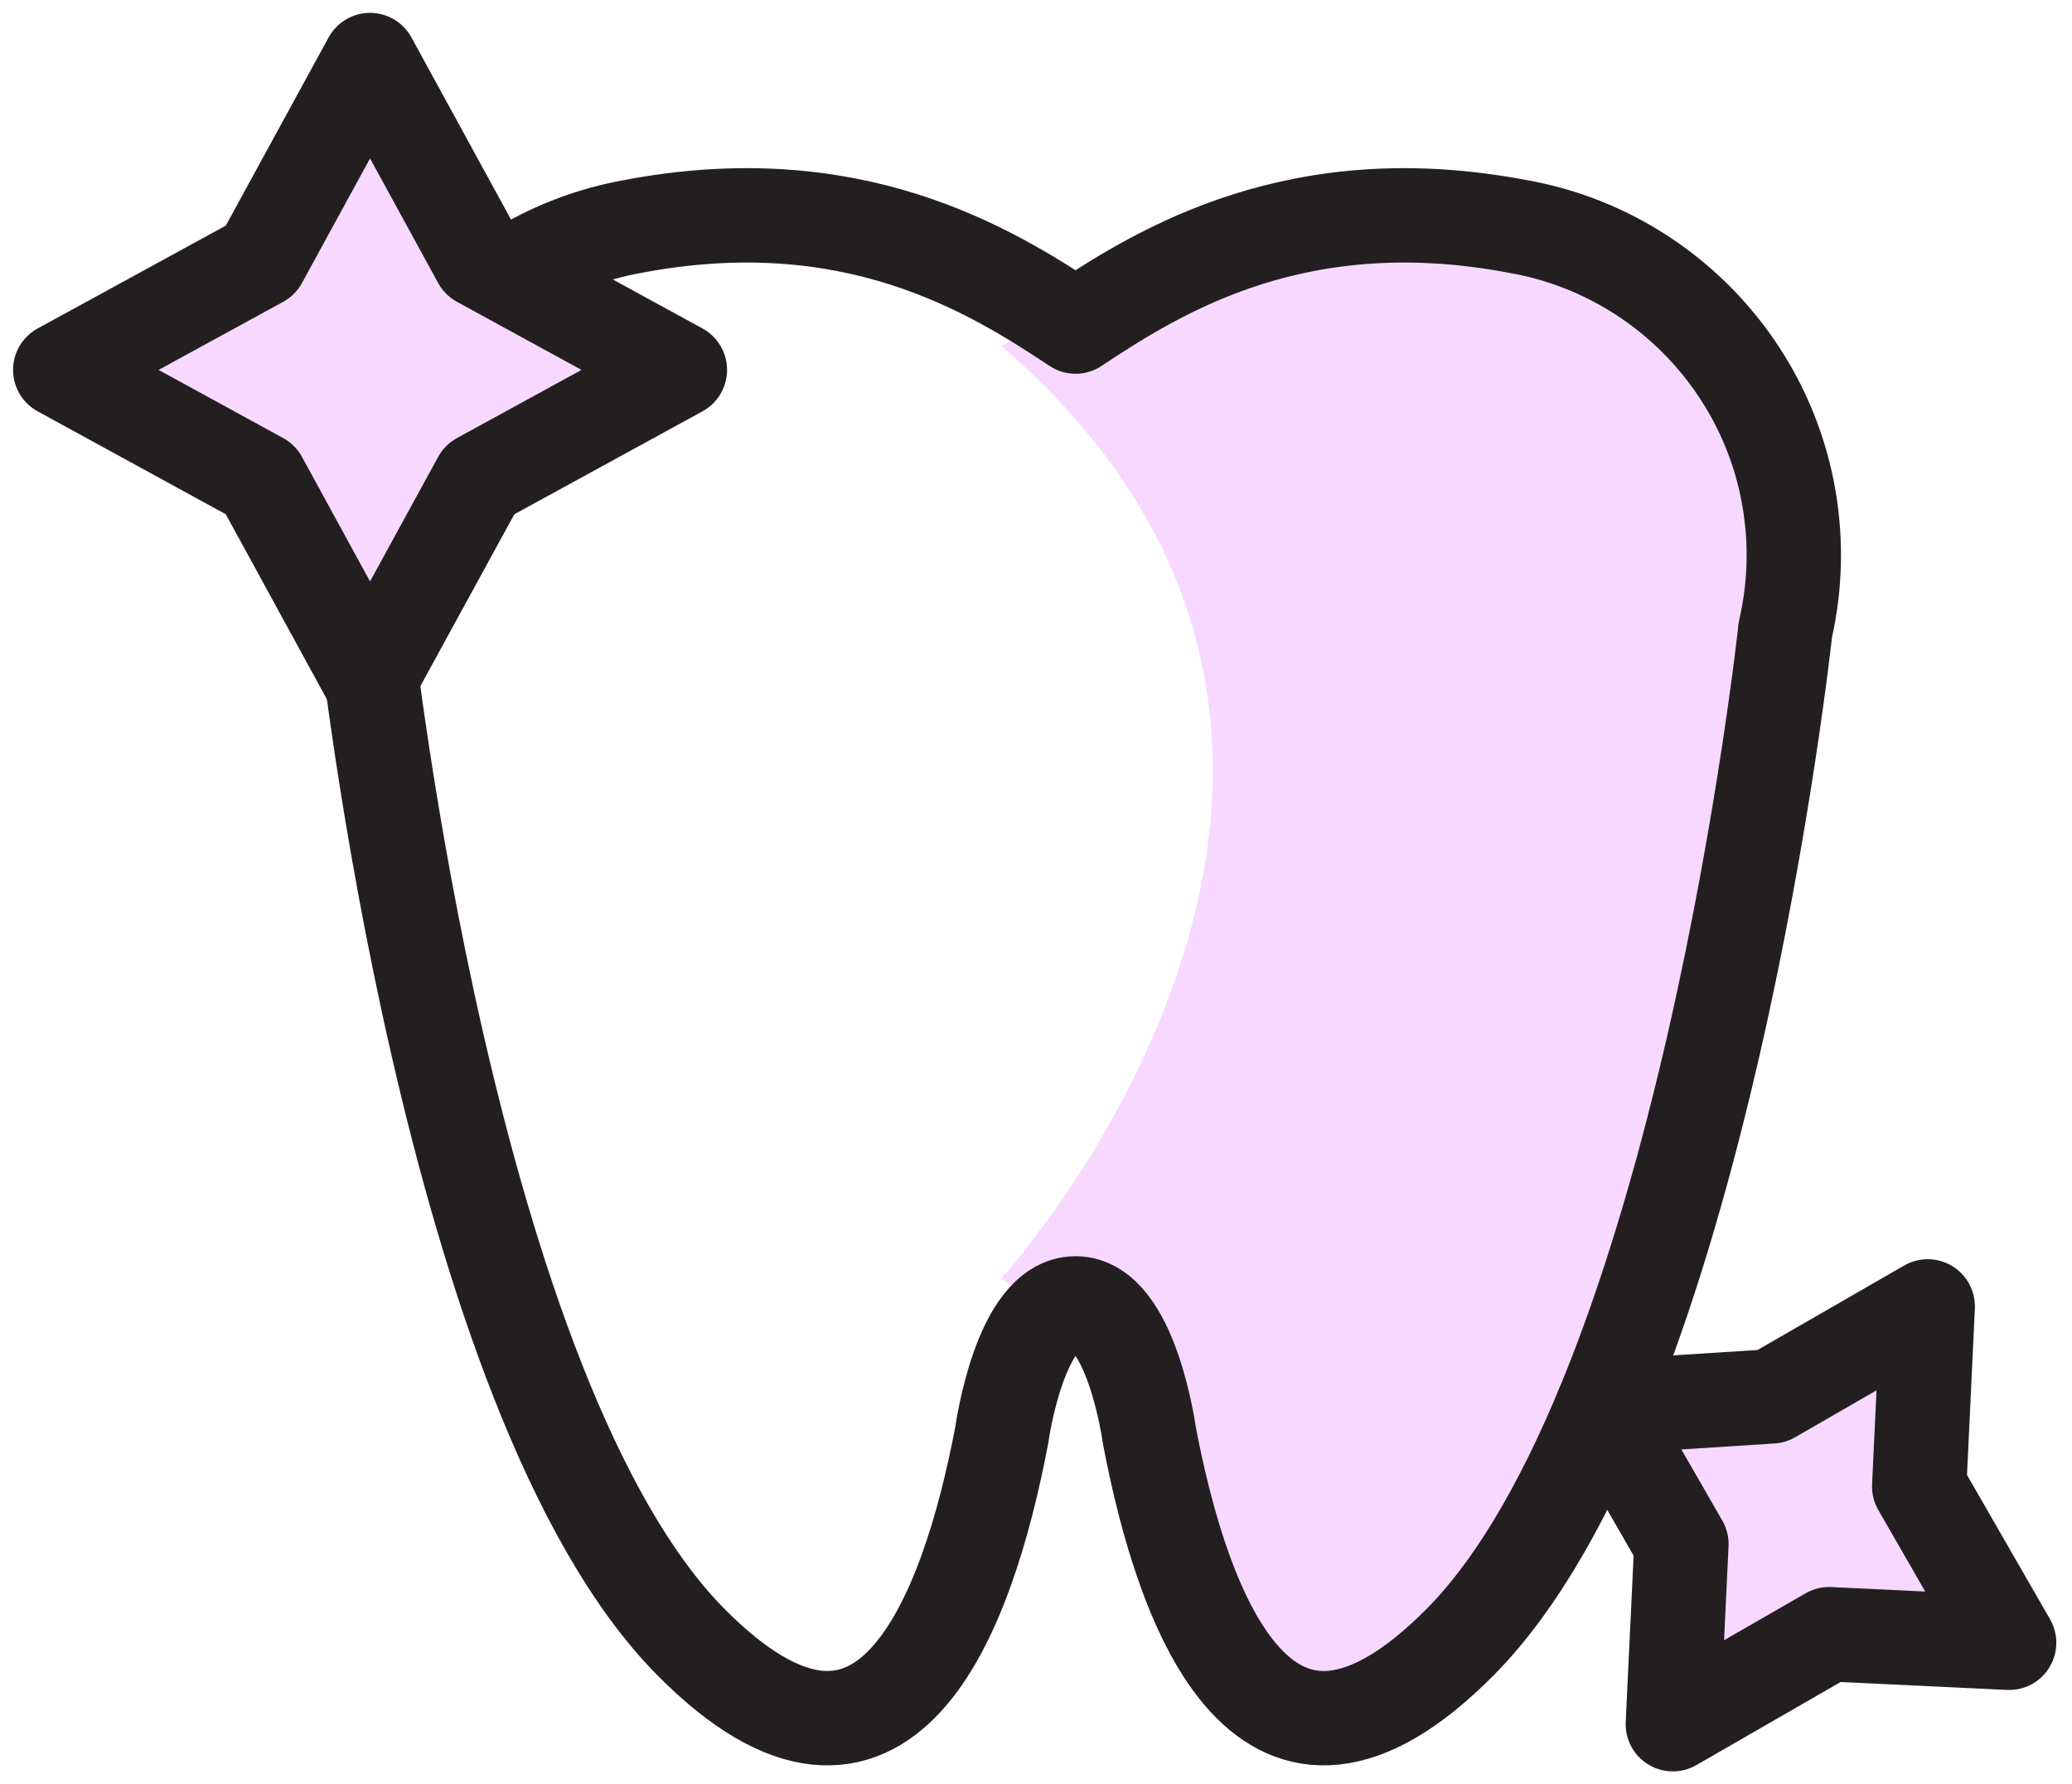
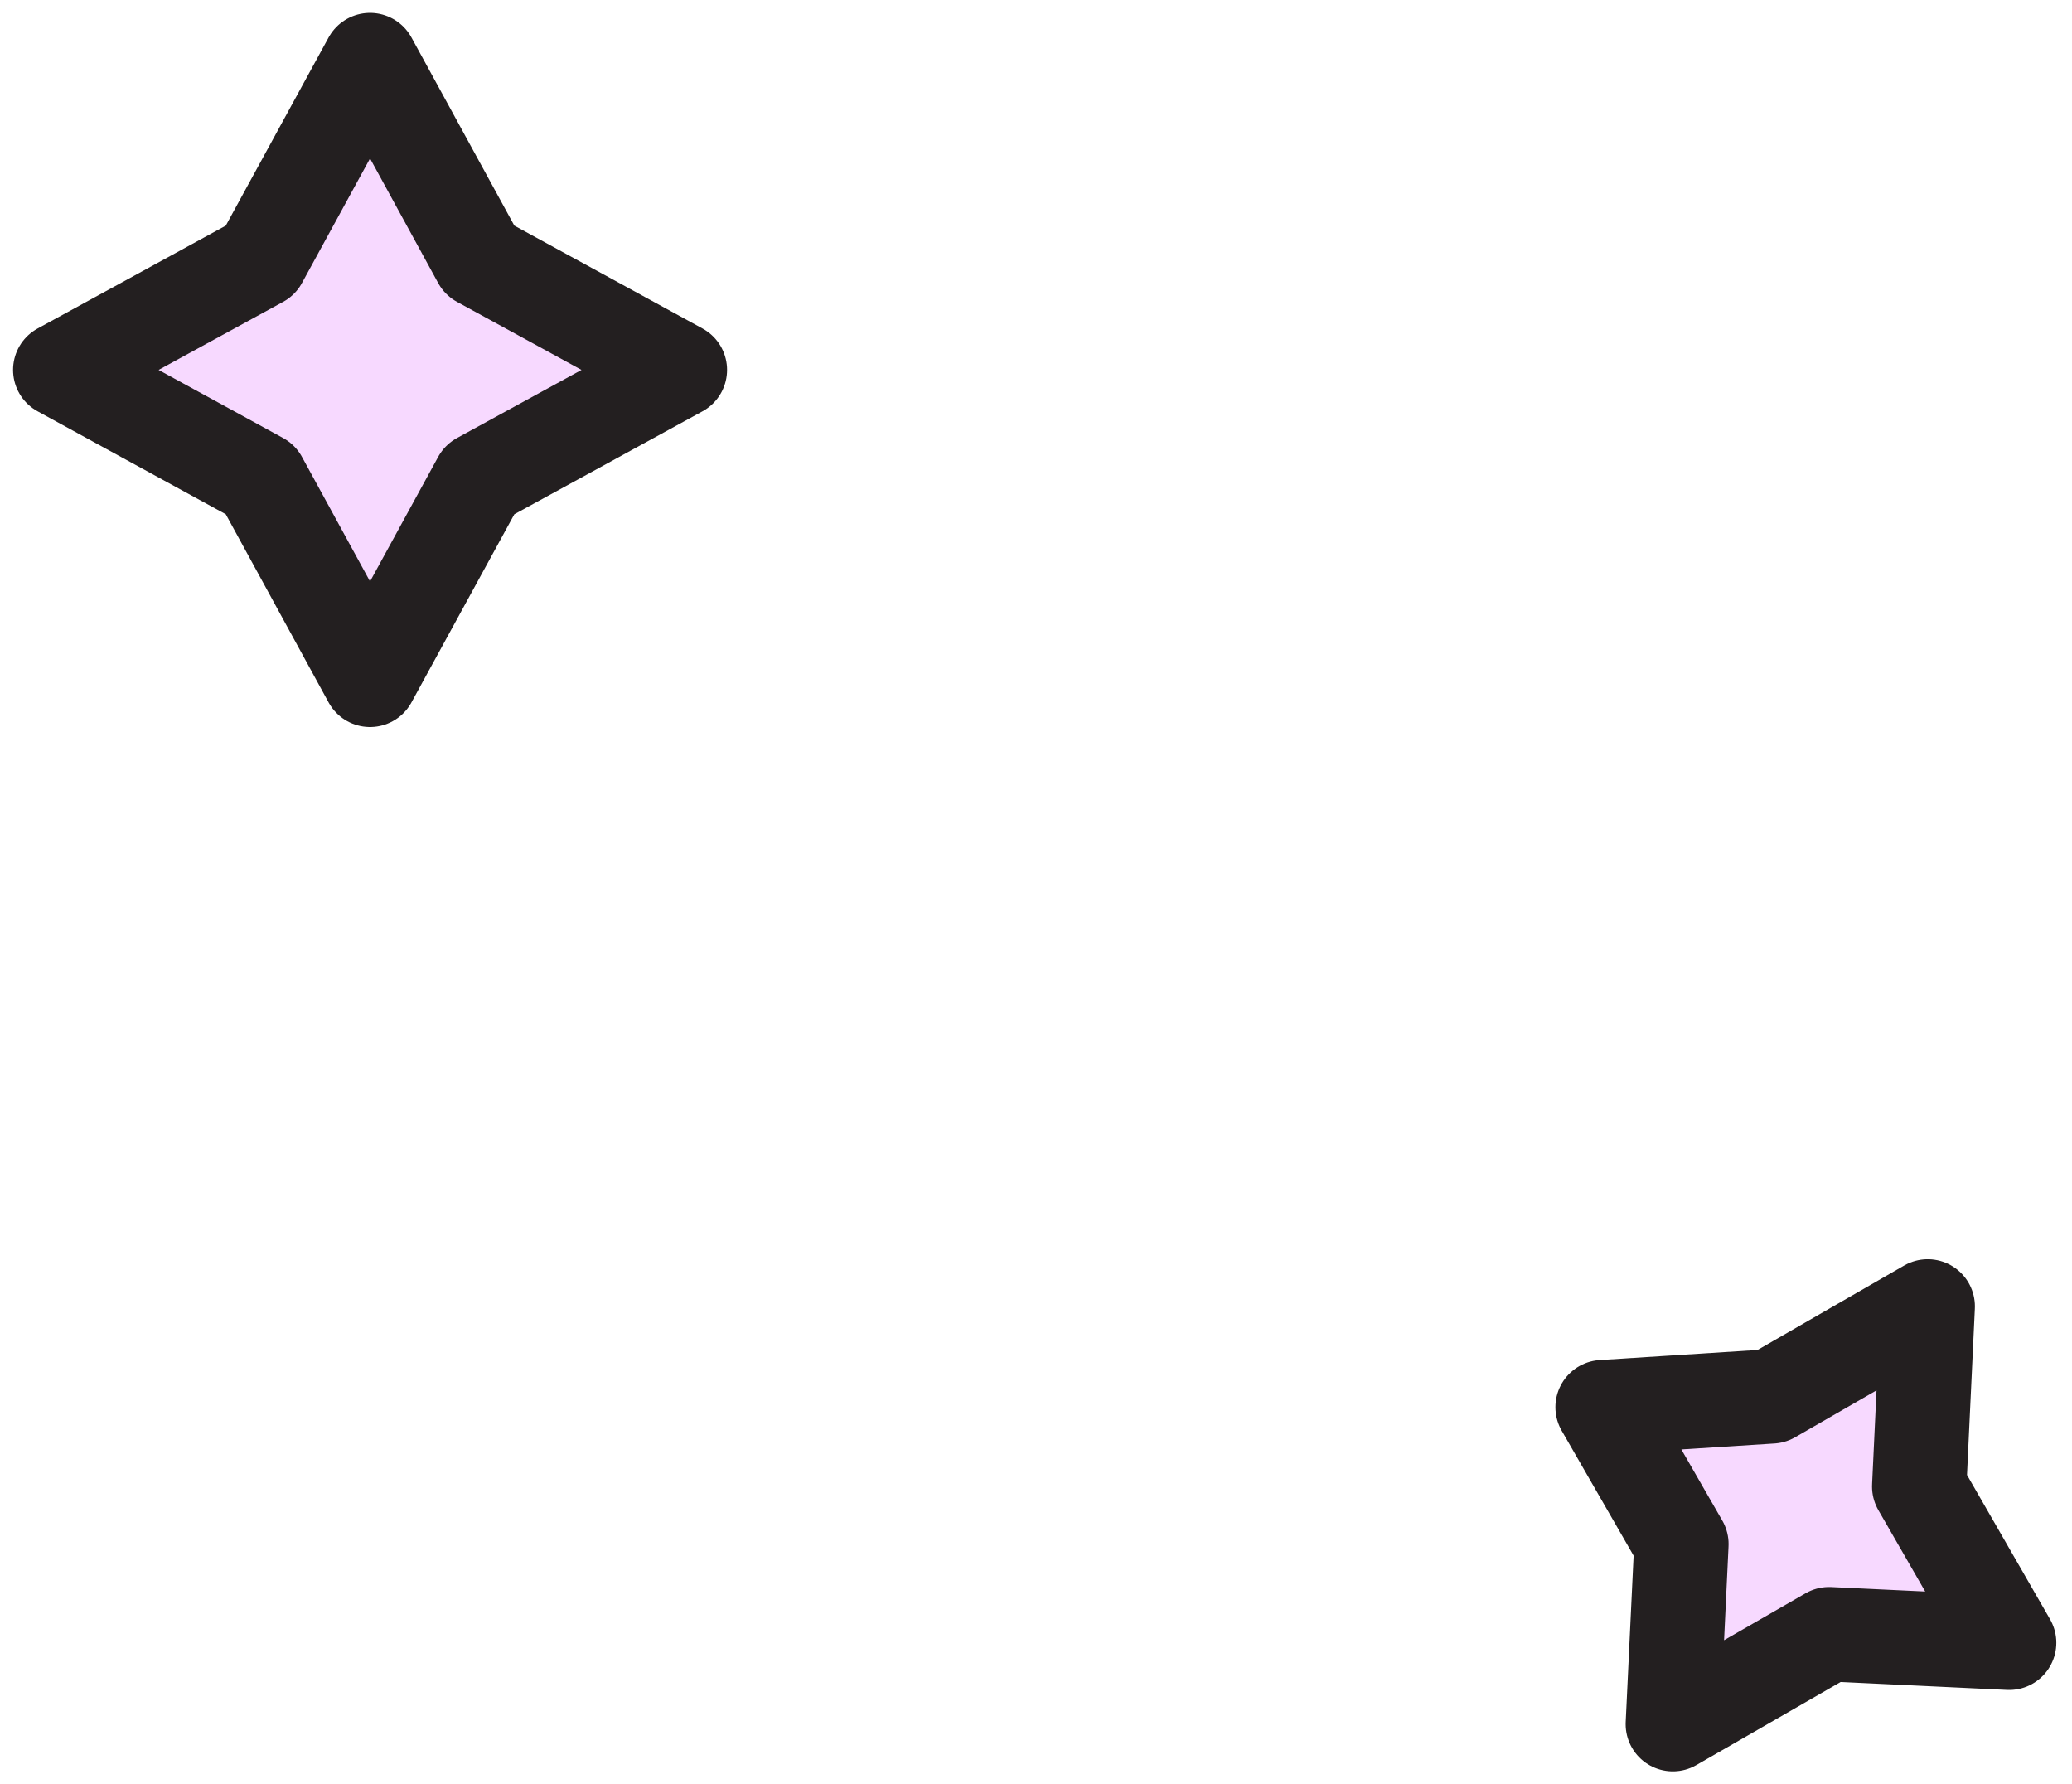
<svg xmlns="http://www.w3.org/2000/svg" width="79" height="68" viewBox="0 0 79 68" fill="none">
-   <path d="M38.165 48.742C38.165 48.742 56.33 28.847 38.165 13.171L42.615 10.97L47.053 9.255C47.053 9.255 50.96 9.222 51.43 9.255C51.901 9.288 55.104 8.37 55.97 9.255C56.837 10.14 62.813 11.147 63.248 11.549C63.682 11.951 66.963 16.401 67.356 17.603C67.748 18.805 67.739 23.867 67.409 24.847C67.08 25.828 66.369 30.76 65.628 33.354C64.891 35.948 63.269 43.246 62.945 44.544C62.621 45.843 59.7 53.303 58.729 56.059C57.757 58.814 56.783 62.059 55.161 63.195C53.538 64.332 50.816 65.624 49.679 66.029C49.098 66.236 46.612 59.162 43.82 54.685C41.157 50.419 38.165 48.739 38.165 48.739V48.742Z" fill="#F7D9FF" />
-   <path d="M13.952 24.043H13.949C13.949 24.043 17.101 53.288 26.354 62.604C33.727 70.028 36.885 61.606 38.198 54.685C38.198 54.685 38.879 49.684 41.008 49.684C43.137 49.684 43.817 54.685 43.817 54.685C45.131 61.606 48.288 70.028 55.661 62.604C64.912 53.288 68.066 24.046 68.066 24.046H68.063C68.276 23.12 68.393 22.157 68.393 21.168C68.393 14.91 63.877 9.711 57.928 8.643C49.553 7.033 44.279 10.268 41.008 12.448C37.733 10.268 32.459 7.036 24.087 8.64C22.6 8.91 21.203 9.438 19.943 10.172" stroke="#231F20" stroke-width="3.598" stroke-linecap="round" stroke-linejoin="round" />
  <path d="M14.108 2.289L18.285 9.926L25.922 14.1L18.285 18.277L14.108 25.914L9.934 18.277L2.297 14.1L9.934 9.926L14.108 2.289Z" fill="#F7D9FF" stroke="#231F20" stroke-width="3.598" stroke-linecap="round" stroke-linejoin="round" />
-   <path d="M73.499 49.798L73.175 56.664L76.603 62.62L69.739 62.293L63.781 65.723L64.108 58.859L61.103 53.639L67.544 53.228L73.499 49.798Z" fill="#F7D9FF" stroke="#231F20" stroke-width="3.598" stroke-linecap="round" stroke-linejoin="round" />
+   <path d="M73.499 49.798L73.175 56.664L76.603 62.62L69.739 62.293L63.781 65.723L64.108 58.859L61.103 53.639L67.544 53.228L73.499 49.798" fill="#F7D9FF" stroke="#231F20" stroke-width="3.598" stroke-linecap="round" stroke-linejoin="round" />
</svg>